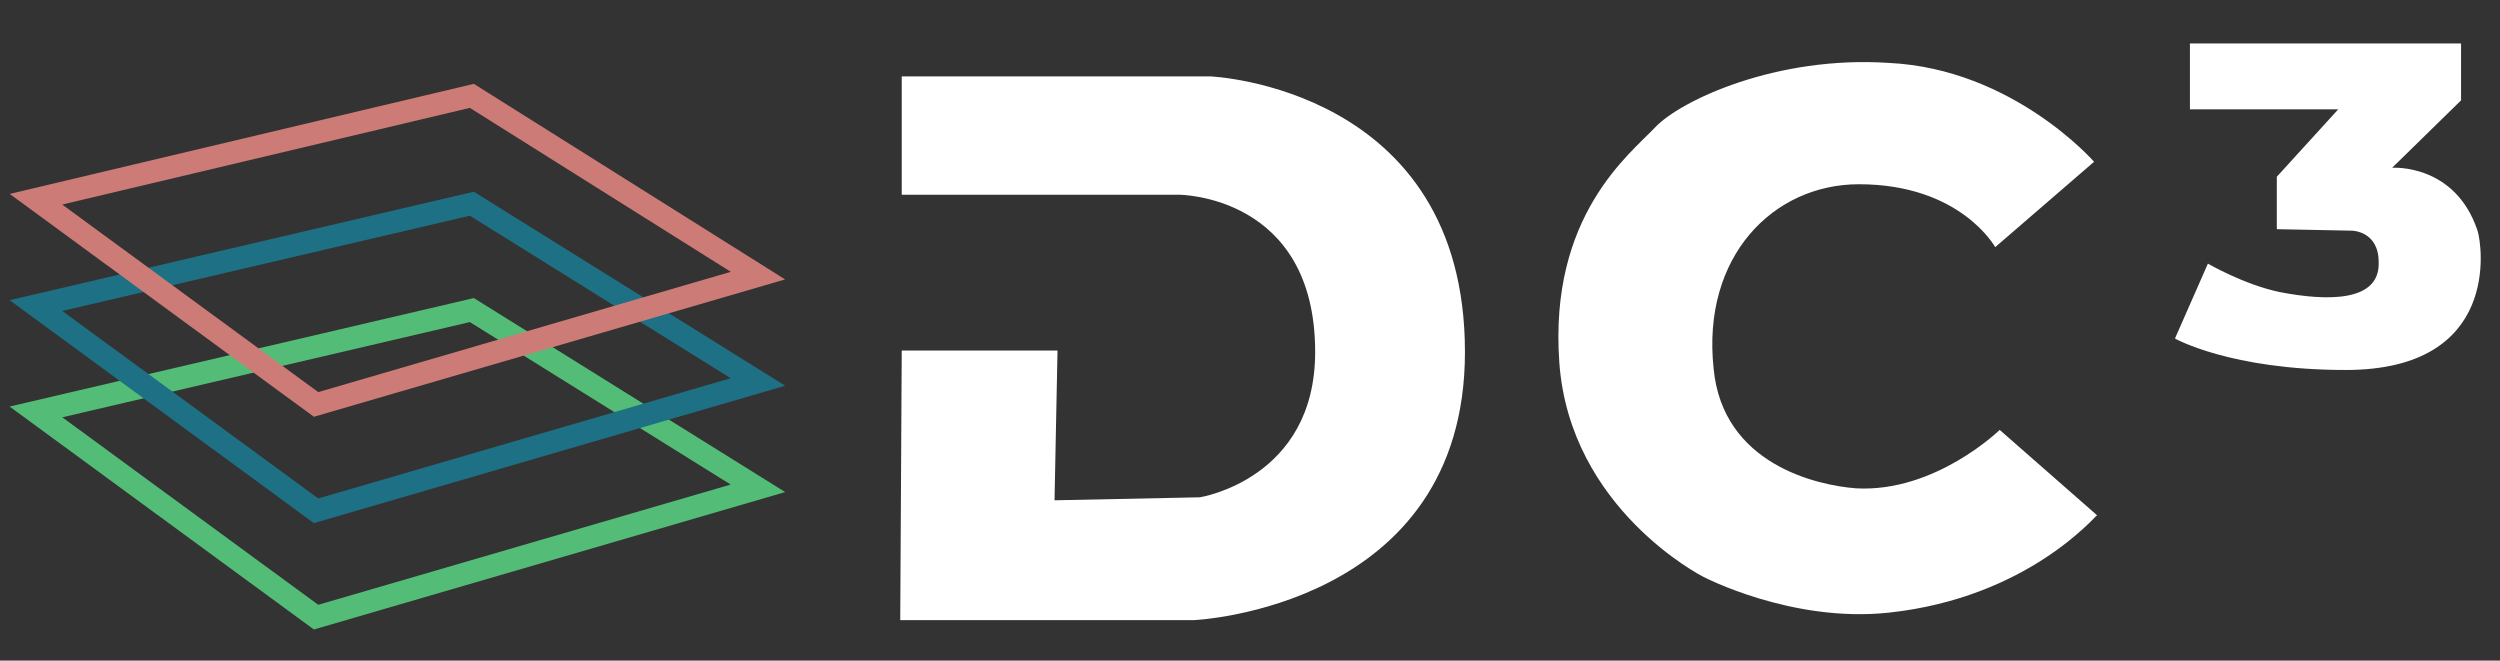
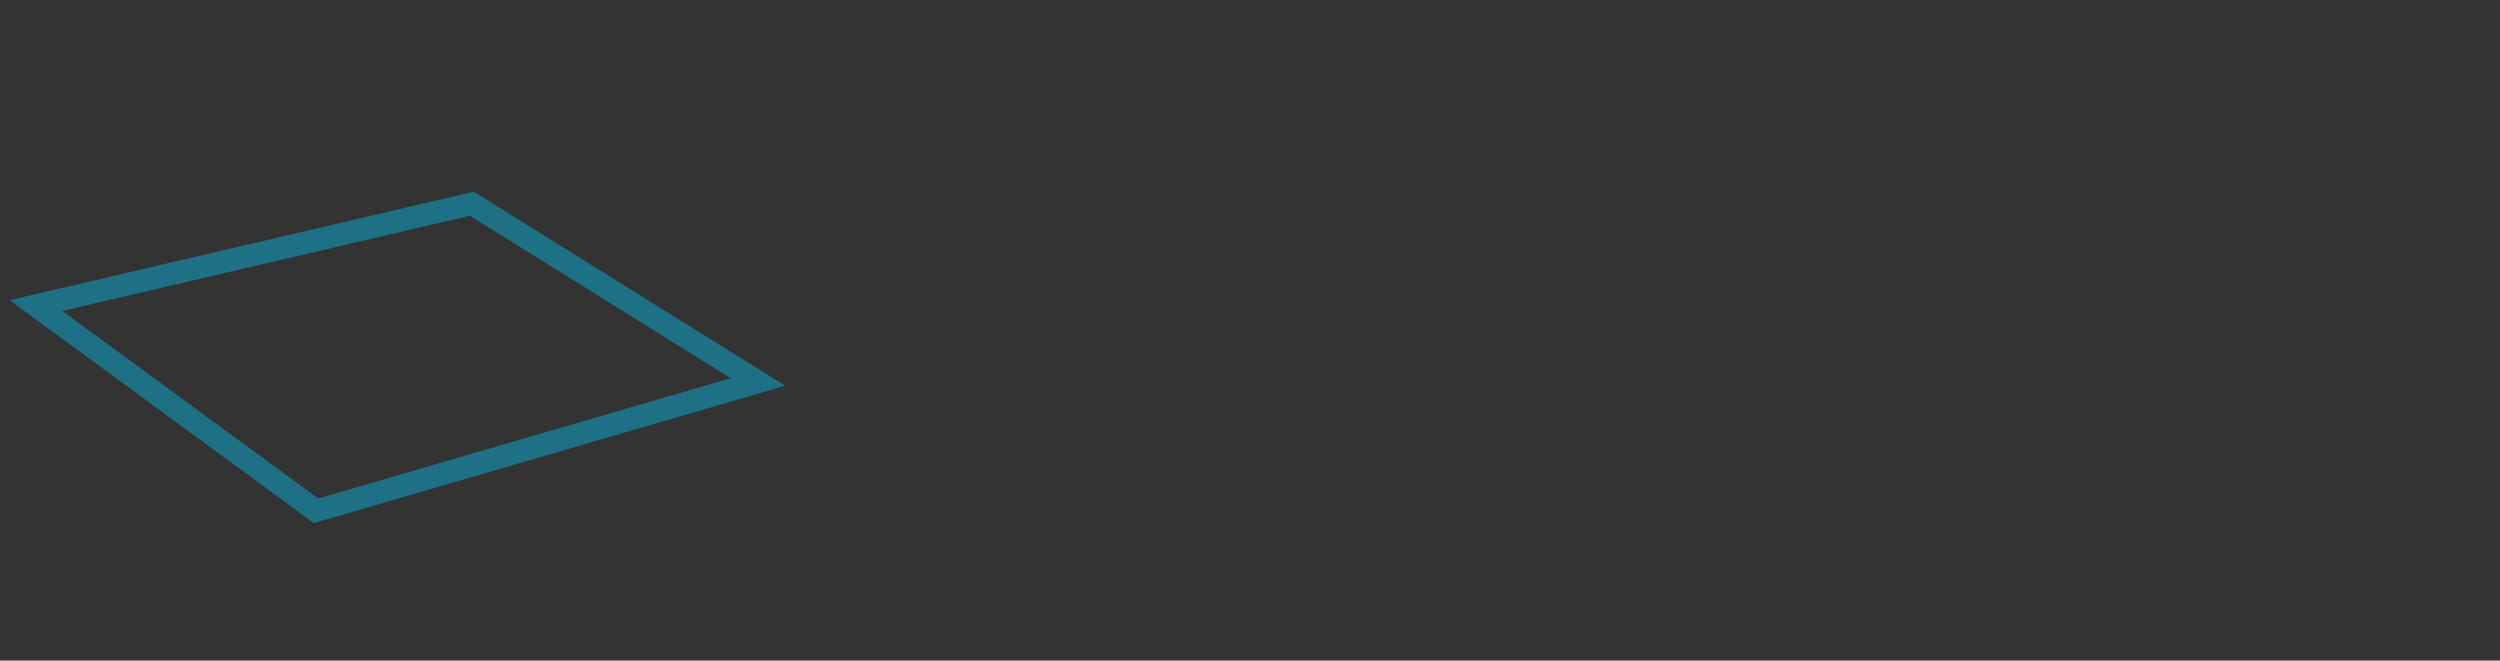
<svg xmlns="http://www.w3.org/2000/svg" viewBox="0 0 1669 441">
  <rect x="0" y="0" width="1669" height="441" fill="#333333" stroke="none" />
-   <path fill="#fff" fill-rule="evenodd" d="M602 234h104l-2 100 97-2s77-12 77-97c0-105-91-105-91-105H602V51h206s170 7 170 184c0 171-181 179-181 179H601zm730-69l66-57s-54-62-137-66c-75-5-139 25-156 43s-71 59-64 157 96 143 96 143 59 31 124 24c93-10 138-65 139-65l-65-57s-43 42-96 39c-26-2-89-16-95-80-8-75 40-123 97-123 68 0 91 42 91 42zm130-136v44h99l-41 45v35l50 1s18 0 18 21c1 27-35 26-66 20-24-5-48-19-48-19l-22 50s37 21 114 21c104 0 91-84 88-93-15-45-57-42-57-42l46-45V29h-181z" />
-   <path fill="none" stroke="#53bd78" stroke-linecap="round" stroke-width="15" d="M211 412L24 275l291-68 191 119z" data-name="Rectangle 1 copy 2" />
  <path fill="none" stroke="#1e7085" stroke-linecap="round" stroke-width="15" d="M211 341L24 204l291-68 191 119z" data-name="Rectangle 1 copy" />
-   <path fill="none" stroke="#cd7b77" stroke-linecap="round" stroke-width="15" d="M211 270L24 133l291-69 191 120z" />
</svg>